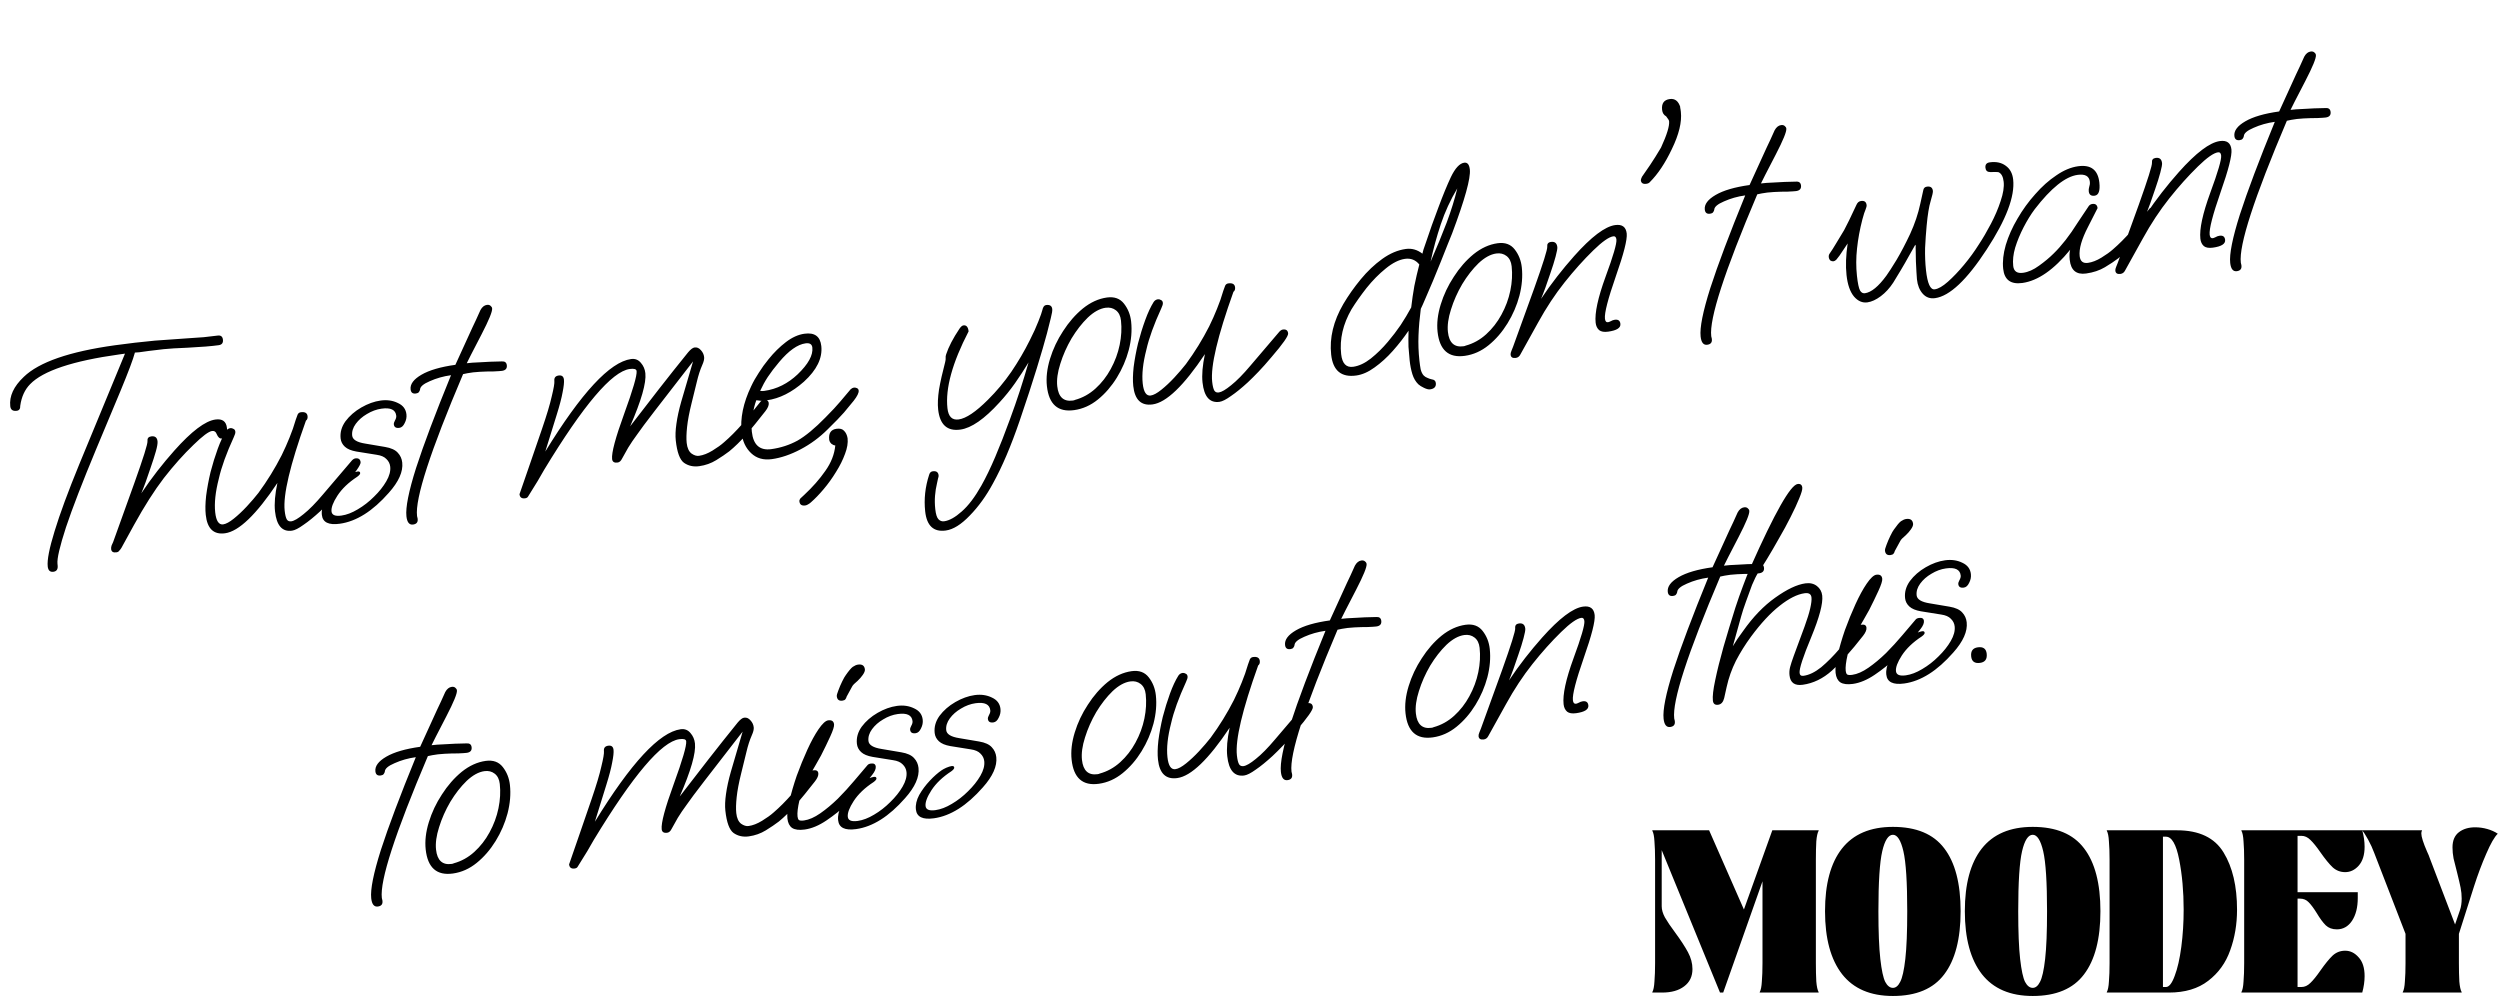
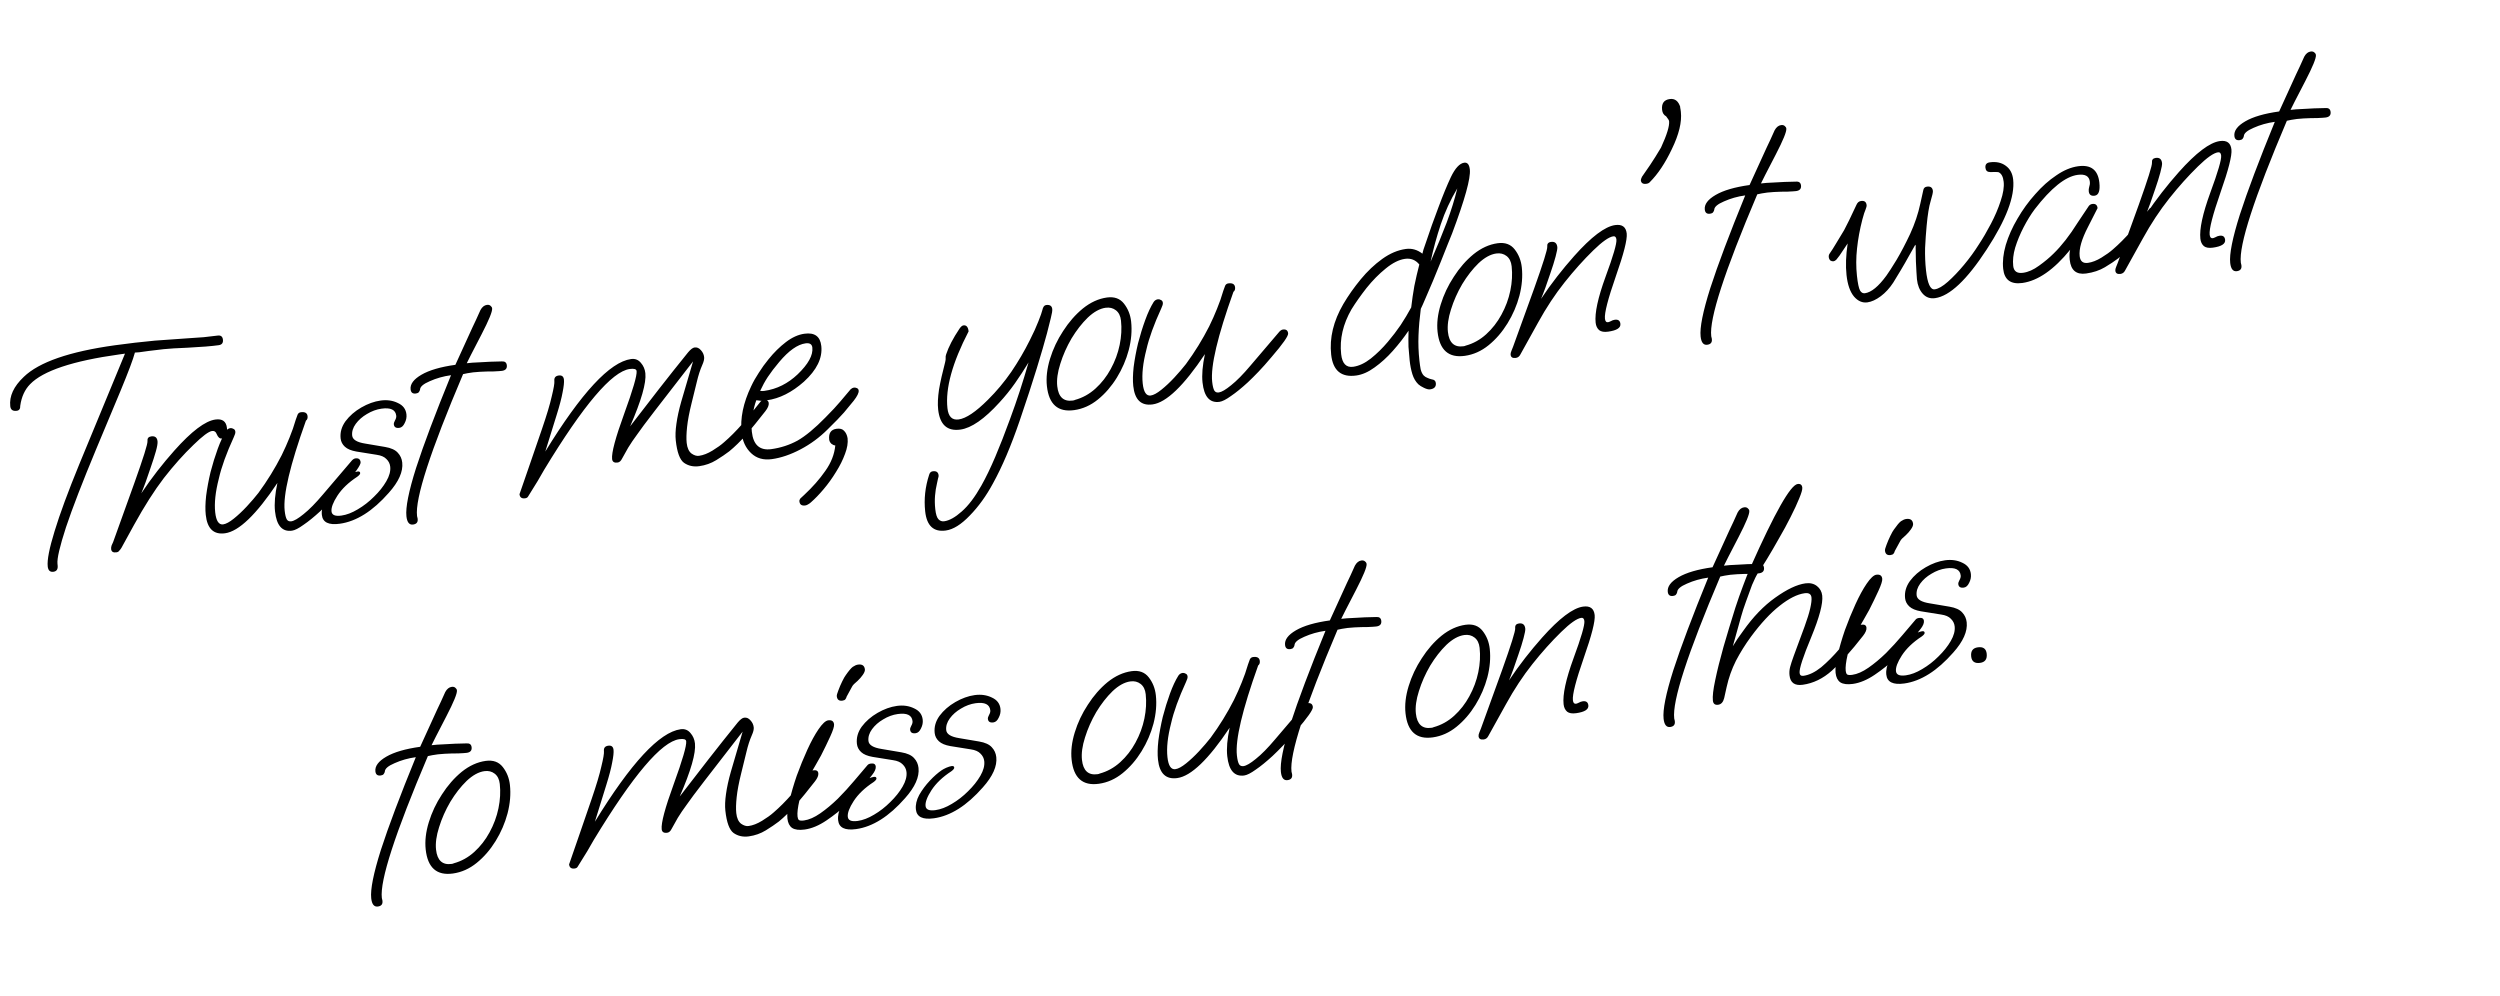
<svg xmlns="http://www.w3.org/2000/svg" width="281" height="112" viewBox="0 0 281 112" fill="none">
-   <path d="M204.416 93.373C204.288 93.597 204.2 93.996 204.152 94.573C204.12 95.148 204.104 95.837 204.104 96.636V108.252C204.104 109.052 204.12 109.74 204.152 110.316C204.2 110.892 204.288 111.292 204.416 111.516V111.564H197.792V111.516C197.92 111.292 198 110.892 198.032 110.316C198.08 109.74 198.104 109.052 198.104 108.252V99.061L193.688 111.564H193.328L186.776 95.556V101.868C186.776 102.252 186.896 102.668 187.136 103.116C187.392 103.564 187.776 104.132 188.288 104.82C188.912 105.668 189.392 106.404 189.728 107.028C190.064 107.652 190.232 108.284 190.232 108.924C190.232 109.756 189.92 110.404 189.296 110.868C188.688 111.332 187.864 111.564 186.824 111.564H185.72V111.516C185.848 111.292 185.928 110.892 185.96 110.316C186.008 109.74 186.032 109.052 186.032 108.252V96.636C186.032 95.837 186.008 95.148 185.96 94.573C185.928 93.996 185.848 93.597 185.72 93.373V93.325H192.104L196.016 102.228L199.208 93.325H204.416V93.373ZM212.765 111.948C210.237 111.948 208.333 111.132 207.053 109.5C205.773 107.852 205.133 105.492 205.133 102.42C205.133 99.349 205.765 97.004 207.029 95.388C208.309 93.757 210.221 92.941 212.765 92.941C215.389 92.941 217.309 93.74 218.525 95.341C219.757 96.941 220.373 99.3 220.373 102.42C220.373 105.54 219.757 107.908 218.525 109.524C217.309 111.14 215.389 111.948 212.765 111.948ZM212.765 111.036C213.085 111.036 213.357 110.812 213.581 110.364C213.821 109.916 214.013 109.06 214.157 107.796C214.301 106.532 214.373 104.74 214.373 102.42C214.373 99.156 214.229 96.909 213.941 95.677C213.653 94.445 213.261 93.829 212.765 93.829C212.253 93.829 211.853 94.445 211.565 95.677C211.277 96.909 211.133 99.156 211.133 102.42C211.133 104.74 211.205 106.532 211.349 107.796C211.493 109.06 211.677 109.916 211.901 110.364C212.141 110.812 212.429 111.036 212.765 111.036ZM228.48 111.948C225.952 111.948 224.048 111.132 222.768 109.5C221.488 107.852 220.848 105.492 220.848 102.42C220.848 99.349 221.48 97.004 222.744 95.388C224.024 93.757 225.936 92.941 228.48 92.941C231.104 92.941 233.024 93.74 234.24 95.341C235.472 96.941 236.088 99.3 236.088 102.42C236.088 105.54 235.472 107.908 234.24 109.524C233.024 111.14 231.104 111.948 228.48 111.948ZM228.48 111.036C228.8 111.036 229.072 110.812 229.296 110.364C229.536 109.916 229.728 109.06 229.872 107.796C230.016 106.532 230.088 104.74 230.088 102.42C230.088 99.156 229.944 96.909 229.656 95.677C229.368 94.445 228.976 93.829 228.48 93.829C227.968 93.829 227.568 94.445 227.28 95.677C226.992 96.909 226.848 99.156 226.848 102.42C226.848 104.74 226.92 106.532 227.064 107.796C227.208 109.06 227.392 109.916 227.616 110.364C227.856 110.812 228.144 111.036 228.48 111.036ZM236.803 111.564V111.516C236.931 111.292 237.011 110.892 237.043 110.316C237.091 109.74 237.115 109.052 237.115 108.252V96.636C237.115 95.837 237.091 95.148 237.043 94.573C237.011 93.996 236.931 93.597 236.803 93.373V93.325H244.699C247.179 93.325 248.923 94.156 249.931 95.82C250.939 97.469 251.443 99.612 251.443 102.252C251.443 103.884 251.187 105.404 250.675 106.812C250.179 108.22 249.355 109.364 248.203 110.244C247.067 111.124 245.595 111.564 243.787 111.564H236.803ZM243.451 110.94C243.803 110.94 244.131 110.524 244.435 109.692C244.755 108.86 245.003 107.772 245.179 106.428C245.355 105.084 245.443 103.692 245.443 102.252C245.443 100.204 245.275 98.325 244.939 96.612C244.603 94.9 244.107 94.044 243.451 94.044H243.115V110.94H243.451ZM263.597 106.86C264.173 106.86 264.677 107.108 265.109 107.604C265.557 108.084 265.781 108.788 265.781 109.716C265.781 110.308 265.693 110.924 265.517 111.564H251.933V111.516C252.061 111.292 252.141 110.892 252.173 110.316C252.221 109.74 252.245 109.052 252.245 108.252V96.636C252.245 95.837 252.221 95.148 252.173 94.573C252.141 93.996 252.061 93.597 251.933 93.373V93.325H265.517C265.693 93.965 265.781 94.581 265.781 95.172C265.781 96.1 265.557 96.812 265.109 97.308C264.677 97.788 264.173 98.028 263.597 98.028C263.053 98.028 262.581 97.844 262.181 97.477C261.797 97.109 261.341 96.549 260.813 95.796C260.381 95.172 260.005 94.709 259.685 94.404C259.381 94.1 259.045 93.948 258.677 93.948H258.245V100.284H265.013V100.932C265.013 101.988 264.797 102.844 264.365 103.5C263.933 104.14 263.365 104.46 262.661 104.46C262.149 104.46 261.733 104.308 261.413 104.004C261.093 103.684 260.757 103.228 260.405 102.636C260.069 102.092 259.765 101.684 259.493 101.412C259.237 101.14 258.909 101.004 258.509 101.004H258.245V110.94H258.677C259.045 110.94 259.381 110.788 259.685 110.484C260.005 110.18 260.381 109.716 260.813 109.092C261.341 108.34 261.797 107.78 262.181 107.412C262.581 107.044 263.053 106.86 263.597 106.86ZM278.205 92.989C278.669 92.989 279.125 93.052 279.573 93.18C280.021 93.308 280.413 93.484 280.749 93.709C280.381 94.061 279.949 94.812 279.453 95.965C278.957 97.1 278.501 98.317 278.085 99.612L276.381 104.964V108.252C276.381 109.052 276.397 109.74 276.429 110.316C276.477 110.892 276.565 111.292 276.693 111.516V111.564H270.069V111.516C270.197 111.292 270.277 110.892 270.309 110.316C270.357 109.74 270.381 109.052 270.381 108.252V104.964L266.853 95.844C266.677 95.365 266.453 94.876 266.181 94.38C265.909 93.885 265.693 93.549 265.533 93.373V93.325H272.229V93.373C272.181 93.436 272.157 93.54 272.157 93.684C272.157 94.052 272.373 94.733 272.805 95.725C272.949 96.028 273.045 96.26 273.093 96.421L275.949 103.908L276.501 102.3C276.629 101.932 276.693 101.5 276.693 101.004C276.693 100.588 276.653 100.18 276.573 99.781C276.493 99.38 276.365 98.829 276.189 98.124C276.013 97.453 275.877 96.909 275.781 96.493C275.701 96.076 275.661 95.66 275.661 95.245C275.661 94.477 275.901 93.909 276.381 93.54C276.861 93.172 277.469 92.989 278.205 92.989Z" fill="black" />
  <path d="M6.01 64.266C5.628 64.319 5.413 64.12 5.364 63.669C5.286 62.948 5.542 61.631 6.132 59.719C6.72 57.785 7.644 55.278 8.905 52.197L14.049 39.748L13.409 39.837C8.178 40.564 4.835 41.68 3.381 43.186C2.786 43.795 2.418 44.601 2.276 45.604C2.29 45.946 2.162 46.135 1.893 46.172C1.444 46.234 1.197 46.063 1.153 45.657C1.031 44.531 1.539 43.431 2.676 42.358C4.387 40.702 7.803 39.518 12.921 38.807C14.403 38.601 15.9 38.428 17.412 38.286L20.94 38.036C21.663 37.982 22.319 37.936 22.907 37.9C23.494 37.842 24.011 37.781 24.46 37.719C24.82 37.669 25.019 37.824 25.058 38.185C25.097 38.545 24.937 38.751 24.578 38.8C23.792 38.91 22.617 39.004 21.053 39.084C19.919 39.127 19.036 39.181 18.404 39.246C17.773 39.311 17.2 39.379 16.683 39.451C16.212 39.517 15.864 39.565 15.639 39.596C15.412 39.605 15.254 39.615 15.164 39.628C14.971 40.364 14.431 41.8 13.546 43.936L10.805 50.492C9.269 54.183 8.139 57.108 7.416 59.267C6.716 61.422 6.397 62.794 6.461 63.379L6.479 63.548C6.526 63.977 6.369 64.216 6.01 64.266ZM13.079 62.083C12.72 62.133 12.524 62.011 12.492 61.718C12.478 61.583 12.497 61.443 12.549 61.298C12.624 61.151 12.68 61.029 12.715 60.932L15.104 54.287C16.118 51.447 16.609 49.881 16.577 49.588C16.543 49.272 16.683 49.093 16.997 49.049C17.424 48.99 17.66 49.174 17.707 49.602C17.731 49.828 17.669 50.202 17.521 50.726C17.373 51.25 17.177 51.86 16.933 52.558C16.522 53.804 16.171 54.768 15.88 55.449C16.468 54.566 17.072 53.728 17.692 52.932C18.312 52.137 18.947 51.374 19.597 50.644C21.527 48.477 23.065 47.314 24.21 47.155C24.995 47.046 25.429 47.363 25.509 48.107C25.588 48.828 25.391 49.221 24.919 49.286C24.695 49.318 24.506 49.15 24.352 48.782C24.255 48.521 24.083 48.408 23.837 48.442C23.455 48.495 22.759 49.015 21.75 50.001C20.635 51.071 19.528 52.312 18.427 53.722C17.349 55.13 16.23 56.887 15.068 58.993L13.641 61.593C13.563 61.718 13.483 61.821 13.401 61.901C13.343 62 13.236 62.061 13.079 62.083ZM32.822 59.648C31.722 59.801 31.085 59.078 30.912 57.478C30.819 56.622 30.908 55.557 31.18 54.284C28.809 57.839 26.848 59.724 25.299 59.939C24.019 60.117 23.295 59.428 23.127 57.873C23.063 57.287 23.077 56.576 23.168 55.74C23.28 54.878 23.445 53.986 23.664 53.064C23.906 52.138 24.176 51.266 24.474 50.446C24.773 49.627 25.087 48.954 25.417 48.428C25.535 48.252 25.695 48.15 25.897 48.121C26.009 48.106 26.126 48.135 26.248 48.21C26.368 48.262 26.436 48.367 26.453 48.525C26.468 48.66 26.41 48.862 26.28 49.132C25.451 50.94 24.89 52.493 24.598 53.792C24.213 55.286 24.077 56.552 24.189 57.588C24.295 58.557 24.594 59.008 25.088 58.939C25.402 58.895 25.801 58.68 26.283 58.292C26.765 57.905 27.251 57.449 27.741 56.923C28.251 56.372 28.686 55.866 29.046 55.404C30.039 54.054 30.911 52.64 31.662 51.163C31.998 50.476 32.291 49.818 32.542 49.188C32.812 48.533 33.047 47.86 33.246 47.169C33.331 46.906 33.401 46.713 33.456 46.591C33.532 46.443 33.648 46.358 33.805 46.337C34.276 46.271 34.532 46.419 34.571 46.779C34.595 47.005 34.534 47.173 34.386 47.285C32.602 52.268 31.806 55.638 31.997 57.396C32.048 57.869 32.13 58.201 32.242 58.391C32.351 58.559 32.518 58.627 32.742 58.596C33.057 58.552 33.517 58.282 34.124 57.786C34.754 57.287 35.472 56.558 36.28 55.6L39.464 51.864C39.624 51.658 39.782 51.545 39.94 51.523C40.299 51.473 40.497 51.617 40.533 51.955C40.565 52.248 39.944 53.135 38.669 54.616C38.124 55.264 37.636 55.812 37.206 56.26C36.776 56.709 36.375 57.108 36.003 57.457C35.298 58.104 34.67 58.614 34.118 58.988C33.569 59.385 33.137 59.605 32.822 59.648ZM38.199 58.867C36.941 59.042 36.267 58.712 36.177 57.879C36.121 57.36 36.244 56.817 36.547 56.249C36.872 55.678 37.27 55.142 37.74 54.642C38.21 54.142 38.657 53.748 39.082 53.461C39.209 53.374 39.381 53.282 39.599 53.183C39.838 53.081 40.036 53.019 40.194 52.998C40.373 52.972 40.47 53.028 40.485 53.163C40.497 53.276 40.387 53.417 40.155 53.586C39.176 54.225 38.433 54.935 37.925 55.715C37.437 56.468 37.216 57.059 37.263 57.488C37.307 57.893 37.677 58.048 38.373 57.951C38.956 57.87 39.569 57.636 40.211 57.25C40.875 56.86 41.484 56.386 42.039 55.829C42.617 55.269 43.078 54.69 43.423 54.093C43.769 53.496 43.915 52.95 43.861 52.454C43.824 52.116 43.679 51.827 43.425 51.588C43.194 51.346 42.835 51.19 42.349 51.12L40.053 50.752C39.472 50.65 39.042 50.47 38.763 50.211C38.484 49.953 38.325 49.643 38.286 49.282C38.213 48.606 38.394 47.964 38.829 47.354C39.287 46.742 39.88 46.224 40.609 45.803C41.339 45.382 42.062 45.121 42.781 45.021C43.499 44.921 44.147 45.014 44.725 45.3C45.301 45.563 45.62 45.987 45.684 46.573C45.721 46.911 45.654 47.241 45.483 47.562C45.336 47.88 45.138 48.056 44.891 48.09C44.51 48.143 44.302 48.012 44.267 47.697C44.255 47.584 44.297 47.441 44.392 47.268C44.507 47.069 44.556 46.89 44.539 46.733C44.465 46.056 43.913 45.79 42.88 45.934C42.319 46.012 41.771 46.214 41.236 46.539C40.722 46.84 40.306 47.206 39.988 47.639C39.671 48.072 39.536 48.514 39.585 48.965C39.634 49.415 40.122 49.714 41.05 49.859L43.278 50.236C43.951 50.348 44.431 50.568 44.717 50.894C45.001 51.197 45.166 51.563 45.212 51.992C45.322 53.005 44.819 54.139 43.701 55.392C41.896 57.45 40.062 58.608 38.199 58.867ZM46.432 58.959C46.006 59.018 45.756 58.71 45.682 58.034C45.575 57.042 45.936 55.23 46.767 52.599C47.621 49.964 48.93 46.488 50.695 42.172C49.842 42.29 49.046 42.515 48.307 42.846C47.588 43.152 47.224 43.466 47.213 43.788C47.2 43.881 47.154 43.979 47.074 44.081C47.014 44.158 46.905 44.208 46.748 44.23C46.389 44.28 46.19 44.124 46.151 43.764C46.087 43.178 46.495 42.629 47.374 42.118C48.252 41.608 49.523 41.237 51.184 41.006L53.09 36.83C53.22 36.56 53.359 36.266 53.507 35.948C53.652 35.608 53.817 35.242 54.003 34.85C54.193 34.503 54.434 34.31 54.726 34.269C54.906 34.244 55.046 34.282 55.148 34.382C55.248 34.46 55.304 34.555 55.316 34.667C55.353 35.005 54.957 35.975 54.128 37.577C53.091 39.574 52.536 40.658 52.464 40.828C52.8 40.781 53.309 40.745 53.99 40.719C54.669 40.67 55.474 40.639 56.407 40.623C56.746 40.599 56.933 40.745 56.967 41.06C57.006 41.421 56.824 41.629 56.42 41.685C56.262 41.707 55.946 41.728 55.469 41.749C54.99 41.746 54.479 41.76 53.935 41.79C53.392 41.82 52.93 41.873 52.551 41.948L52.05 42.052C48.365 50.73 46.64 56.048 46.876 58.005L46.939 58.271L46.946 58.338C46.985 58.699 46.814 58.906 46.432 58.959ZM59.023 56.009C58.642 56.062 58.431 55.908 58.392 55.547C58.39 55.525 58.494 55.224 58.705 54.646C58.915 54.068 59.21 53.215 59.589 52.087L60.914 48.232C61.451 46.67 61.819 45.441 62.018 44.544C62.239 43.645 62.337 43.071 62.31 42.823C62.271 42.462 62.431 42.257 62.79 42.207C63.149 42.157 63.348 42.312 63.387 42.673C63.419 42.966 63.368 43.442 63.235 44.101C63.121 44.734 62.904 45.565 62.582 46.593L61.29 50.753C65.337 44.152 68.55 40.686 70.93 40.356C71.379 40.293 71.748 40.436 72.036 40.785C72.322 41.111 72.49 41.5 72.539 41.951C72.656 43.032 72.086 45.022 70.828 47.918C71.885 46.536 72.955 45.152 74.035 43.767C75.135 42.356 76.238 40.968 77.343 39.602C77.626 39.265 77.868 39.083 78.07 39.055C78.339 39.017 78.579 39.121 78.788 39.367C78.994 39.59 79.113 39.848 79.145 40.141C79.169 40.366 79.099 40.662 78.934 41.028C78.696 41.564 78.491 42.199 78.32 42.932C78.146 43.642 77.949 44.447 77.727 45.347C77.473 46.366 77.307 47.247 77.228 47.99C77.149 48.733 77.134 49.33 77.183 49.78C77.244 50.344 77.424 50.742 77.723 50.975C78.019 51.185 78.302 51.272 78.571 51.234C79.043 51.169 79.546 50.973 80.08 50.647C80.615 50.321 81.048 50.01 81.38 49.712C82.047 49.139 82.736 48.448 83.446 47.641C84.153 46.81 84.827 45.985 85.467 45.164C85.547 45.061 85.677 44.998 85.857 44.973C86.194 44.926 86.377 45.038 86.406 45.308C86.433 45.556 86.306 45.859 86.026 46.219C85.226 47.245 84.502 48.134 83.855 48.888C83.205 49.618 82.576 50.232 81.969 50.728C81.569 51.035 81.081 51.366 80.504 51.721C79.927 52.075 79.291 52.301 78.595 52.398C77.944 52.488 77.372 52.362 76.879 52.018C76.408 51.672 76.101 50.834 75.957 49.505C75.9 48.986 75.924 48.365 76.028 47.642C76.129 46.896 76.312 46.058 76.576 45.13L77.898 40.623L73.611 46.159C73.111 46.8 72.702 47.338 72.384 47.771C72.067 48.204 71.809 48.56 71.611 48.839C71.234 49.349 70.9 49.841 70.609 50.316C70.341 50.788 70.112 51.197 69.922 51.544C69.792 51.813 69.626 51.962 69.424 51.99C69.042 52.044 68.834 51.912 68.8 51.597C68.724 50.898 69.178 49.2 70.161 46.501C71.144 43.803 71.609 42.206 71.555 41.71C71.531 41.484 71.272 41.406 70.778 41.475C68.78 41.752 65.577 45.525 61.17 52.794C60.809 53.462 60.201 54.473 59.345 55.827C59.288 55.926 59.18 55.987 59.023 56.009ZM86.755 51.607C85.812 51.738 85.036 51.514 84.426 50.936C83.816 50.357 83.46 49.594 83.357 48.648C83.181 47.026 83.539 45.283 84.431 43.421C84.671 42.907 84.958 42.398 85.291 41.895C85.621 41.368 85.987 40.86 86.39 40.37C86.993 39.622 87.641 38.983 88.335 38.452C89.03 37.921 89.725 37.607 90.421 37.511C91.566 37.352 92.197 37.813 92.315 38.895C92.461 40.246 91.809 41.584 90.357 42.906C89.005 44.101 87.622 44.796 86.208 44.992C85.961 45.027 85.735 45.047 85.531 45.052C85.346 45.032 85.173 45.01 85.011 44.987C84.833 45.447 84.691 46.027 84.585 46.728C84.478 47.429 84.452 48.027 84.506 48.523C84.667 50.01 85.399 50.663 86.701 50.482C87.756 50.336 88.736 50.017 89.64 49.525C90.541 49.011 91.587 48.145 92.776 46.928C93.516 46.184 94.067 45.593 94.43 45.154C94.792 44.715 95.186 44.248 95.611 43.755C95.736 43.646 95.855 43.584 95.967 43.568C96.079 43.553 96.195 43.571 96.315 43.623C96.434 43.675 96.501 43.768 96.516 43.904C96.543 44.151 96.356 44.532 95.956 45.045C95.614 45.459 95.251 45.898 94.868 46.363C94.484 46.805 93.869 47.439 93.024 48.266C92.119 49.169 91.106 49.916 89.986 50.506C88.865 51.097 87.788 51.464 86.755 51.607ZM85.888 43.939C86.607 43.839 87.279 43.631 87.906 43.316C88.533 43 89.115 42.587 89.652 42.078C90.849 40.928 91.401 39.925 91.308 39.069C91.266 38.685 91.01 38.527 90.538 38.592C89.64 38.717 88.656 39.414 87.586 40.684C87.061 41.306 86.632 41.868 86.3 42.372C85.987 42.85 85.701 43.37 85.443 43.932C85.583 43.958 85.731 43.961 85.888 43.939ZM90.518 56.814C90.114 56.87 89.893 56.718 89.853 56.358C89.841 56.245 89.875 56.137 89.955 56.035C90.038 55.955 90.183 55.82 90.39 55.631C91.342 54.744 92.133 53.845 92.764 52.934C93.416 52.02 93.791 51.064 93.888 50.067C93.751 50.063 93.608 50.003 93.458 49.887C93.307 49.748 93.221 49.588 93.201 49.408C93.123 48.687 93.398 48.282 94.027 48.195C94.409 48.142 94.69 48.217 94.872 48.421C95.076 48.621 95.209 48.9 95.27 49.258C95.326 49.776 95.231 50.361 94.982 51.013C94.736 51.688 94.4 52.364 93.972 53.041C93.546 53.74 93.081 54.388 92.576 54.984C92.071 55.581 91.6 56.069 91.162 56.45C91.08 56.53 90.985 56.601 90.878 56.661C90.75 56.748 90.631 56.799 90.518 56.814ZM106.309 59.63C104.939 59.82 104.167 59.104 103.99 57.482C103.841 56.107 103.989 54.737 104.433 53.371C104.499 53.134 104.632 53.001 104.834 52.973C105.238 52.916 105.46 53.069 105.499 53.429C105.509 53.519 105.488 53.637 105.435 53.781C105.407 53.945 105.369 54.122 105.321 54.312C105.211 54.762 105.136 55.23 105.098 55.715C105.059 56.201 105.068 56.703 105.124 57.221C105.188 57.807 105.309 58.191 105.489 58.371C105.668 58.553 105.881 58.626 106.128 58.592C106.711 58.51 107.367 58.145 108.094 57.495C108.844 56.842 109.581 55.87 110.307 54.58C110.823 53.662 111.344 52.583 111.87 51.343C112.397 50.104 112.95 48.689 113.529 47.098C114.304 45.001 114.997 42.88 115.608 40.737C115.125 41.536 114.617 42.315 114.084 43.076C113.551 43.836 112.968 44.557 112.336 45.24C110.646 47.099 109.184 48.114 107.949 48.285C106.467 48.491 105.634 47.738 105.448 46.025C105.382 45.417 105.414 44.669 105.546 43.781C105.7 42.891 105.93 41.864 106.237 40.7C106.285 40.511 106.303 40.359 106.291 40.247C106.276 40.112 106.295 39.972 106.348 39.827C106.621 38.989 107.121 38.027 107.846 36.943C108.004 36.715 108.15 36.592 108.285 36.573C108.622 36.526 108.817 36.751 108.871 37.246C107.043 40.771 106.25 43.649 106.492 45.88C106.594 46.827 107.016 47.248 107.757 47.145C108.588 47.03 109.682 46.295 111.039 44.94C112.006 43.982 112.883 42.934 113.671 41.795C114.457 40.633 115.149 39.451 115.748 38.247C116.161 37.434 116.483 36.726 116.714 36.123C116.964 35.493 117.112 35.072 117.158 34.86C117.233 34.506 117.372 34.316 117.574 34.287C118.001 34.228 118.234 34.379 118.273 34.739C118.292 34.92 118.238 35.259 118.11 35.757C118.001 36.23 117.858 36.798 117.68 37.464C117.421 38.438 117.039 39.749 116.534 41.397C116.029 43.045 115.388 45.01 114.61 47.291C113.641 50.125 112.642 52.471 111.613 54.33C110.855 55.739 109.983 56.947 108.998 57.953C108.036 58.956 107.14 59.515 106.309 59.63ZM120.733 46.098C118.915 46.35 117.894 45.451 117.672 43.401C117.569 42.454 117.686 41.431 118.022 40.333C118.359 39.233 118.85 38.193 119.495 37.211C120.139 36.207 120.879 35.361 121.715 34.673C122.575 33.982 123.476 33.57 124.419 33.439C125.25 33.324 125.89 33.555 126.34 34.133C126.79 34.711 127.057 35.383 127.14 36.149C127.25 37.163 127.161 38.228 126.871 39.343C126.58 40.436 126.134 41.47 125.533 42.446C124.932 43.421 124.224 44.24 123.407 44.903C122.59 45.565 121.699 45.964 120.733 46.098ZM120.582 45.021C120.717 45.002 120.794 44.98 120.814 44.954C121.678 44.72 122.452 44.292 123.136 43.671C123.821 43.05 124.391 42.318 124.847 41.477C125.322 40.611 125.657 39.706 125.851 38.764C126.045 37.823 126.095 36.912 125.999 36.033C125.943 35.515 125.753 35.13 125.43 34.877C125.106 34.625 124.72 34.53 124.271 34.592C123.619 34.683 122.953 35.05 122.271 35.694C121.611 36.334 121.001 37.117 120.44 38.041C119.902 38.962 119.481 39.913 119.177 40.893C118.871 41.85 118.757 42.69 118.835 43.411C118.967 44.627 119.549 45.164 120.582 45.021ZM137.075 45.166C135.975 45.318 135.338 44.595 135.164 42.995C135.072 42.139 135.161 41.074 135.433 39.801C133.061 43.356 131.101 45.241 129.552 45.456C128.272 45.634 127.548 44.945 127.379 43.39C127.316 42.804 127.33 42.093 127.421 41.257C127.533 40.395 127.698 39.503 127.917 38.581C128.158 37.655 128.428 36.782 128.727 35.963C129.025 35.144 129.34 34.471 129.67 33.945C129.788 33.769 129.947 33.666 130.15 33.638C130.262 33.623 130.379 33.652 130.501 33.727C130.621 33.779 130.689 33.884 130.706 34.041C130.721 34.177 130.663 34.379 130.533 34.649C129.703 36.457 129.143 38.01 128.851 39.309C128.466 40.803 128.33 42.069 128.442 43.105C128.547 44.074 128.847 44.524 129.341 44.456C129.655 44.412 130.053 44.197 130.535 43.809C131.018 43.422 131.504 42.966 131.994 42.44C132.503 41.889 132.938 41.383 133.299 40.921C134.291 39.571 135.164 38.157 135.915 36.68C136.251 35.993 136.544 35.335 136.794 34.705C137.065 34.05 137.3 33.377 137.498 32.686C137.584 32.423 137.654 32.23 137.709 32.108C137.784 31.96 137.9 31.875 138.058 31.854C138.529 31.788 138.784 31.936 138.823 32.296C138.848 32.522 138.786 32.69 138.639 32.802C136.855 37.785 136.059 41.155 136.249 42.913C136.301 43.386 136.382 43.718 136.494 43.908C136.604 44.076 136.77 44.144 136.995 44.113C137.309 44.069 137.77 43.799 138.377 43.303C139.007 42.804 139.725 42.075 140.533 41.117L143.717 37.381C143.877 37.175 144.035 37.062 144.192 37.04C144.552 36.99 144.75 37.134 144.786 37.472C144.818 37.765 144.196 38.652 142.921 40.133C142.376 40.781 141.889 41.329 141.459 41.777C141.029 42.226 140.628 42.625 140.256 42.974C139.551 43.621 138.923 44.131 138.371 44.505C137.821 44.902 137.389 45.122 137.075 45.166ZM160.747 43.764C160.567 43.789 160.333 43.73 160.044 43.587C159.78 43.464 159.572 43.333 159.42 43.194C159.114 42.893 158.891 42.512 158.749 42.051C158.608 41.591 158.507 41.079 158.446 40.515C158.395 40.042 158.351 39.533 158.315 38.99C158.298 38.42 158.301 37.813 158.322 37.17C157.812 37.927 157.222 38.684 156.552 39.44C155.902 40.171 155.217 40.792 154.498 41.304C153.801 41.813 153.116 42.114 152.442 42.207C150.758 42.441 149.819 41.657 149.623 39.854C149.42 37.984 149.875 36.09 150.989 34.174C151.547 33.228 152.199 32.302 152.944 31.398C153.689 30.494 154.495 29.73 155.362 29.106C156.229 28.483 157.111 28.109 158.009 27.984C158.683 27.89 159.306 28.067 159.878 28.513C159.913 28.417 159.954 28.263 159.999 28.05C160.067 27.835 160.162 27.559 160.285 27.222C160.697 25.975 161.16 24.675 161.674 23.323C162.185 21.948 162.654 20.808 163.08 19.902C163.564 18.898 164.063 18.359 164.58 18.287C164.939 18.238 165.149 18.494 165.21 19.058C165.315 20.026 164.652 22.418 163.22 26.231C163.13 26.449 162.968 26.849 162.735 27.43C162.522 27.986 162.262 28.64 161.956 29.391C161.67 30.117 161.373 30.845 161.065 31.574C160.757 32.303 160.475 32.959 160.219 33.544C159.983 34.103 159.809 34.493 159.697 34.715C159.56 35.763 159.474 36.758 159.44 37.701C159.403 38.621 159.437 39.566 159.542 40.535C159.581 40.895 159.628 41.22 159.682 41.51C159.761 41.819 159.878 42.055 160.032 42.216C160.159 42.336 160.294 42.42 160.436 42.469C160.58 42.541 160.746 42.598 160.933 42.64C161.209 42.67 161.361 42.809 161.388 43.057C161.432 43.463 161.218 43.699 160.747 43.764ZM160.797 29.415C161.491 27.832 162.095 26.364 162.609 25.012C163.121 23.637 163.517 22.358 163.799 21.175C163.028 22.472 162.411 23.815 161.946 25.207C161.482 26.598 161.099 28.001 160.797 29.415ZM152.096 41.226C152.747 41.135 153.409 40.826 154.081 40.298C154.773 39.745 155.411 39.118 155.997 38.419C156.522 37.798 157 37.171 157.433 36.539C157.864 35.884 158.259 35.223 158.62 34.555C158.714 33.742 158.831 32.936 158.973 32.139C159.136 31.338 159.323 30.535 159.531 29.728C159.111 29.215 158.575 29.003 157.924 29.094C157.251 29.187 156.527 29.551 155.752 30.184C154.998 30.793 154.279 31.521 153.597 32.371C152.937 33.218 152.374 34.016 151.908 34.767C150.95 36.433 150.562 38.111 150.745 39.801C150.86 40.86 151.311 41.335 152.096 41.226ZM164.644 39.997C162.826 40.25 161.805 39.351 161.583 37.3C161.48 36.354 161.597 35.331 161.934 34.232C162.27 33.133 162.761 32.093 163.407 31.111C164.05 30.107 164.79 29.261 165.627 28.573C166.486 27.881 167.387 27.47 168.33 27.339C169.161 27.224 169.801 27.455 170.251 28.033C170.701 28.611 170.968 29.283 171.051 30.049C171.161 31.063 171.072 32.128 170.782 33.243C170.491 34.336 170.045 35.37 169.444 36.346C168.843 37.321 168.135 38.14 167.318 38.803C166.501 39.465 165.61 39.863 164.644 39.997ZM164.493 38.92C164.628 38.902 164.705 38.88 164.725 38.854C165.589 38.62 166.363 38.192 167.047 37.571C167.732 36.949 168.302 36.218 168.758 35.377C169.234 34.511 169.568 33.606 169.762 32.664C169.957 31.722 170.006 30.812 169.91 29.933C169.854 29.415 169.664 29.029 169.341 28.777C169.017 28.525 168.631 28.43 168.182 28.492C167.531 28.582 166.864 28.95 166.182 29.593C165.522 30.234 164.912 31.016 164.351 31.941C163.813 32.862 163.392 33.812 163.088 34.792C162.782 35.75 162.668 36.589 162.746 37.31C162.878 38.527 163.461 39.064 164.493 38.92ZM170.379 40.23C170.019 40.28 169.824 40.158 169.792 39.865C169.78 39.753 169.81 39.611 169.883 39.441C169.953 39.248 170.016 39.091 170.071 38.969L172.438 32.43C173.451 29.59 173.942 28.023 173.911 27.73C173.876 27.415 174.016 27.235 174.331 27.192C174.757 27.133 174.995 27.328 175.044 27.779C175.061 27.937 174.997 28.289 174.851 28.835C174.705 29.381 174.51 30.003 174.267 30.7C173.855 31.947 173.504 32.911 173.213 33.592C173.801 32.709 174.405 31.871 175.026 31.075C175.646 30.28 176.281 29.517 176.931 28.786C178.861 26.62 180.398 25.457 181.543 25.298C182.329 25.189 182.762 25.506 182.843 26.249C182.916 26.925 182.509 28.526 181.621 31.051C180.735 33.599 180.326 35.188 180.395 35.819C180.426 36.112 180.543 36.245 180.745 36.217C180.813 36.207 180.911 36.171 181.041 36.107C181.191 36.017 181.344 35.962 181.502 35.94C181.883 35.887 182.094 36.041 182.133 36.401C182.182 36.852 181.723 37.144 180.758 37.278C180.309 37.341 179.973 37.285 179.748 37.11C179.522 36.913 179.389 36.634 179.35 36.273C179.233 35.191 179.604 33.47 180.465 31.109C181.327 28.77 181.734 27.376 181.686 26.925C181.656 26.654 181.54 26.533 181.338 26.561C180.845 26.63 180.093 27.158 179.083 28.144C177.991 29.211 176.914 30.413 175.851 31.75C174.788 33.087 173.8 34.585 172.886 36.245L170.885 39.851C170.772 40.072 170.603 40.199 170.379 40.23ZM185.055 20.658C184.673 20.711 184.465 20.58 184.431 20.265C184.424 20.197 184.466 20.065 184.559 19.869C184.817 19.513 185.122 19.071 185.475 18.541C185.848 17.986 186.255 17.335 186.698 16.587C187.362 15.145 187.665 14.154 187.606 13.613C187.597 13.523 187.486 13.344 187.275 13.076C187.008 12.93 186.856 12.688 186.82 12.35C186.741 11.629 187.028 11.223 187.679 11.133C188.263 11.052 188.661 11.362 188.874 12.065L188.84 12.069C188.87 12.134 188.9 12.301 188.929 12.572C189.054 13.721 188.715 15.117 187.914 16.761C187.172 18.328 186.349 19.564 185.444 20.467C185.364 20.57 185.235 20.633 185.055 20.658ZM191.899 38.75C191.473 38.809 191.223 38.501 191.149 37.825C191.042 36.833 191.403 35.022 192.235 32.39C193.088 29.756 194.397 26.28 196.162 21.963C195.309 22.081 194.513 22.306 193.774 22.638C193.055 22.944 192.691 23.257 192.68 23.579C192.667 23.672 192.621 23.77 192.541 23.873C192.481 23.95 192.372 23.999 192.215 24.021C191.856 24.071 191.657 23.916 191.618 23.555C191.554 22.969 191.962 22.421 192.841 21.91C193.72 21.399 194.99 21.028 196.651 20.797L198.557 16.621C198.687 16.351 198.826 16.057 198.974 15.739C199.119 15.399 199.284 15.033 199.47 14.641C199.66 14.295 199.901 14.101 200.193 14.06C200.373 14.036 200.513 14.073 200.615 14.173C200.715 14.251 200.771 14.346 200.783 14.459C200.82 14.797 200.424 15.767 199.595 17.369C198.558 19.366 198.003 20.449 197.931 20.619C198.268 20.573 198.776 20.536 199.457 20.51C200.136 20.462 200.941 20.43 201.874 20.415C202.213 20.39 202.4 20.536 202.434 20.852C202.473 21.212 202.291 21.42 201.887 21.477C201.729 21.498 201.413 21.52 200.936 21.54C200.458 21.538 199.946 21.552 199.403 21.581C198.859 21.611 198.397 21.664 198.018 21.739L197.517 21.843C193.832 30.521 192.107 35.839 192.343 37.796L192.406 38.062L192.413 38.13C192.452 38.49 192.281 38.697 191.899 38.75ZM217.505 33.511C216.944 33.59 216.482 33.425 216.119 33.018C215.755 32.611 215.537 32.069 215.464 31.393C215.444 31.213 215.426 30.941 215.409 30.578C215.39 30.191 215.37 29.794 215.348 29.385C215.347 28.951 215.34 28.574 215.328 28.256C215.314 27.914 215.315 27.709 215.33 27.638L215.281 27.507C215.111 27.828 214.872 28.25 214.564 28.773C214.279 29.294 213.972 29.828 213.644 30.377C213.336 30.9 213.056 31.362 212.803 31.763C212.393 32.392 211.924 32.903 211.397 33.296C210.87 33.69 210.371 33.919 209.9 33.985C209.338 34.063 208.836 33.847 208.393 33.336C207.948 32.803 207.667 31.996 207.549 30.915C207.437 29.878 207.479 28.694 207.677 27.363L206.765 28.725C206.625 28.904 206.505 29.058 206.405 29.186C206.302 29.292 206.195 29.353 206.083 29.369C205.97 29.384 205.853 29.355 205.731 29.28C205.629 29.18 205.57 29.051 205.553 28.893C205.535 28.735 205.577 28.592 205.677 28.464C205.875 28.185 206.098 27.834 206.349 27.41C206.619 26.961 206.928 26.449 207.276 25.875C207.561 25.355 208.027 24.398 208.674 23.004C208.784 22.76 208.951 22.622 209.176 22.591C209.558 22.538 209.768 22.692 209.807 23.052C209.819 23.165 209.78 23.331 209.69 23.549C209.597 23.745 209.478 24.116 209.332 24.662C209.043 25.778 208.842 26.869 208.73 27.937C208.616 28.982 208.613 30.001 208.72 30.992C208.813 31.848 208.93 32.404 209.072 32.659C209.211 32.891 209.393 32.992 209.617 32.96C210.336 32.861 211.142 32.2 212.034 30.978C212.292 30.622 212.672 30.031 213.175 29.207C213.676 28.359 214.186 27.385 214.704 26.284C215.22 25.16 215.599 24.032 215.841 22.9L216.185 21.343C216.23 21.131 216.365 21.009 216.59 20.978C216.994 20.922 217.217 21.085 217.258 21.468C217.273 21.604 217.189 21.981 217.005 22.602C216.819 23.199 216.669 24.124 216.554 25.375C216.48 26.163 216.422 26.994 216.38 27.869C216.361 28.741 216.394 29.572 216.48 30.36C216.644 31.87 216.973 32.591 217.466 32.522C217.871 32.466 218.364 32.18 218.946 31.665C219.528 31.149 220.132 30.516 220.757 29.766C221.382 29.016 221.937 28.252 222.423 27.476C222.873 26.796 223.325 26.024 223.778 25.16C224.231 24.297 224.595 23.446 224.868 22.607C225.162 21.743 225.277 21.018 225.213 20.432C225.15 19.846 224.951 19.485 224.617 19.348C224.57 19.332 224.262 19.329 223.693 19.339C223.374 19.338 223.197 19.179 223.163 18.864C223.124 18.503 223.284 18.298 223.643 18.248C224.362 18.148 224.956 18.272 225.427 18.618C225.92 18.961 226.204 19.482 226.28 20.181C226.485 22.074 225.493 24.693 223.304 28.04C221.077 31.46 219.144 33.284 217.505 33.511ZM227.313 31.806C226.011 31.987 225.293 31.458 225.158 30.218C225.07 29.407 225.167 28.513 225.448 27.536C225.75 26.533 226.189 25.546 226.768 24.573C227.343 23.578 228.007 22.663 228.76 21.826C229.51 20.967 230.299 20.263 231.128 19.713C231.955 19.141 232.773 18.798 233.581 18.686C235.018 18.486 235.813 19.096 235.967 20.516C236.067 21.44 235.893 21.933 235.444 21.996C235.04 22.052 234.817 21.888 234.776 21.505C234.758 21.348 234.775 21.185 234.825 21.018C234.895 20.825 234.92 20.627 234.898 20.425C234.829 19.794 234.368 19.537 233.515 19.656C232.146 19.846 230.542 21.133 228.704 23.515C228.266 24.102 227.849 24.778 227.454 25.542C227.058 26.306 226.742 27.07 226.506 27.835C226.29 28.574 226.216 29.259 226.285 29.89C226.351 30.498 226.721 30.756 227.394 30.662C227.978 30.581 228.576 30.315 229.188 29.864C229.822 29.41 230.365 28.957 230.818 28.506C231.725 27.625 232.625 26.47 233.519 25.042C233.656 24.84 233.833 24.576 234.048 24.248C234.263 23.921 234.508 23.555 234.783 23.151C234.883 23.023 235.012 22.948 235.169 22.926C235.528 22.876 235.727 23.031 235.767 23.392L234.696 25.496C233.98 26.877 233.666 27.973 233.754 28.784C233.817 29.37 234.13 29.624 234.691 29.546C235.162 29.48 235.665 29.285 236.2 28.959C236.734 28.633 237.167 28.321 237.5 28.023C238.167 27.45 238.855 26.76 239.565 25.952C240.273 25.122 240.947 24.296 241.587 23.475C241.667 23.373 241.797 23.309 241.976 23.284C242.313 23.237 242.496 23.349 242.526 23.619C242.552 23.867 242.426 24.171 242.146 24.53C241.346 25.556 240.622 26.446 239.974 27.199C239.324 27.93 238.696 28.543 238.089 29.039C237.689 29.347 237.189 29.679 236.59 30.037C235.991 30.395 235.287 30.63 234.479 30.742C233.379 30.895 232.765 30.385 232.638 29.213C232.589 28.763 232.605 28.383 232.685 28.075C230.855 30.319 229.064 31.563 227.313 31.806ZM238.35 30.787C237.991 30.837 237.795 30.716 237.764 30.423C237.751 30.31 237.782 30.169 237.854 29.998C237.925 29.806 237.987 29.648 238.042 29.526L240.409 22.987C241.423 20.147 241.914 18.581 241.882 18.288C241.848 17.972 241.988 17.793 242.302 17.749C242.729 17.69 242.966 17.886 243.015 18.336C243.032 18.494 242.968 18.846 242.822 19.392C242.677 19.939 242.482 20.56 242.239 21.258C241.827 22.504 241.476 23.468 241.185 24.149C241.773 23.267 242.377 22.428 242.997 21.633C243.617 20.837 244.252 20.074 244.902 19.343C246.832 17.177 248.37 16.014 249.515 15.855C250.3 15.746 250.734 16.063 250.814 16.807C250.888 17.483 250.48 19.083 249.592 21.608C248.706 24.156 248.298 25.745 248.366 26.377C248.398 26.669 248.515 26.802 248.717 26.774C248.784 26.764 248.883 26.728 249.013 26.664C249.162 26.575 249.316 26.519 249.473 26.497C249.855 26.444 250.065 26.598 250.104 26.959C250.153 27.409 249.695 27.702 248.73 27.836C248.28 27.898 247.944 27.842 247.72 27.667C247.493 27.47 247.361 27.191 247.321 26.83C247.204 25.749 247.576 24.027 248.436 21.666C249.299 19.328 249.706 17.933 249.657 17.482C249.628 17.212 249.512 17.09 249.31 17.119C248.816 17.187 248.064 17.715 247.055 18.701C245.962 19.768 244.885 20.97 243.822 22.307C242.76 23.644 241.771 25.142 240.858 26.802L238.856 30.408C238.743 30.63 238.575 30.756 238.35 30.787ZM251.425 30.481C250.999 30.54 250.749 30.231 250.675 29.555C250.568 28.564 250.929 26.752 251.761 24.121C252.614 21.486 253.923 18.01 255.688 13.694C254.835 13.812 254.039 14.037 253.3 14.368C252.581 14.674 252.217 14.988 252.206 15.309C252.193 15.403 252.147 15.501 252.067 15.603C252.007 15.68 251.898 15.73 251.741 15.752C251.382 15.801 251.183 15.646 251.144 15.286C251.08 14.7 251.488 14.151 252.367 13.64C253.246 13.129 254.516 12.758 256.177 12.528L258.083 8.351C258.213 8.082 258.352 7.788 258.5 7.47C258.645 7.13 258.81 6.763 258.996 6.372C259.186 6.025 259.427 5.831 259.719 5.791C259.899 5.766 260.039 5.804 260.141 5.904C260.241 5.981 260.297 6.077 260.309 6.189C260.346 6.527 259.95 7.497 259.121 9.099C258.084 11.096 257.529 12.18 257.457 12.35C257.794 12.303 258.302 12.267 258.983 12.241C259.662 12.192 260.467 12.16 261.4 12.145C261.739 12.121 261.926 12.267 261.96 12.582C261.999 12.943 261.817 13.151 261.413 13.207C261.255 13.229 260.939 13.25 260.462 13.27C259.984 13.268 259.472 13.282 258.929 13.312C258.385 13.342 257.923 13.394 257.544 13.47L257.043 13.574C253.358 22.252 251.633 27.57 251.869 29.527L251.932 29.793L251.939 29.86C251.978 30.221 251.807 30.427 251.425 30.481ZM42.475 101.893C42.049 101.952 41.799 101.644 41.725 100.968C41.618 99.976 41.98 98.165 42.811 95.533C43.664 92.898 44.973 89.422 46.738 85.106C45.885 85.224 45.089 85.449 44.35 85.781C43.631 86.086 43.267 86.4 43.256 86.722C43.243 86.815 43.197 86.913 43.117 87.016C43.057 87.093 42.948 87.142 42.791 87.164C42.432 87.214 42.233 87.058 42.194 86.698C42.13 86.112 42.538 85.563 43.417 85.052C44.295 84.541 45.566 84.171 47.227 83.94L49.133 79.764C49.263 79.494 49.402 79.2 49.55 78.882C49.695 78.542 49.861 78.176 50.046 77.784C50.236 77.437 50.477 77.244 50.769 77.203C50.949 77.178 51.09 77.216 51.191 77.316C51.291 77.394 51.347 77.489 51.359 77.602C51.396 77.939 51 78.909 50.171 80.511C49.134 82.508 48.58 83.592 48.507 83.762C48.844 83.715 49.352 83.679 50.033 83.653C50.712 83.604 51.517 83.573 52.45 83.557C52.789 83.533 52.976 83.679 53.01 83.994C53.049 84.355 52.867 84.563 52.463 84.619C52.306 84.641 51.989 84.662 51.512 84.683C51.033 84.68 50.522 84.694 49.979 84.724C49.435 84.754 48.973 84.807 48.594 84.882L48.093 84.986C44.408 93.664 42.684 98.982 42.919 100.939L42.982 101.205L42.989 101.272C43.028 101.633 42.857 101.84 42.475 101.893ZM50.91 98.182C49.091 98.435 48.071 97.536 47.848 95.485C47.745 94.539 47.862 93.516 48.199 92.417C48.535 91.318 49.026 90.278 49.672 89.296C50.315 88.291 51.055 87.445 51.892 86.757C52.751 86.066 53.652 85.655 54.595 85.524C55.426 85.409 56.066 85.64 56.517 86.218C56.967 86.796 57.233 87.468 57.316 88.234C57.426 89.248 57.337 90.312 57.048 91.428C56.756 92.52 56.31 93.555 55.709 94.53C55.109 95.506 54.4 96.325 53.583 96.987C52.766 97.65 51.875 98.048 50.91 98.182ZM50.759 97.105C50.893 97.086 50.971 97.064 50.991 97.038C51.854 96.804 52.628 96.376 53.313 95.755C53.997 95.134 54.568 94.403 55.023 93.562C55.499 92.695 55.834 91.791 56.028 90.849C56.222 89.907 56.271 88.997 56.176 88.118C56.12 87.6 55.93 87.214 55.606 86.962C55.282 86.709 54.896 86.614 54.447 86.677C53.796 86.767 53.129 87.134 52.447 87.778C51.787 88.419 51.177 89.201 50.617 90.125C50.078 91.046 49.657 91.997 49.353 92.977C49.047 93.935 48.933 94.774 49.011 95.495C49.144 96.712 49.726 97.249 50.759 97.105ZM64.597 97.619C64.215 97.672 64.005 97.518 63.966 97.157C63.963 97.135 64.068 96.835 64.278 96.256C64.489 95.678 64.784 94.825 65.163 93.697L66.488 89.842C67.025 88.28 67.393 87.051 67.592 86.154C67.813 85.254 67.91 84.68 67.883 84.433C67.844 84.072 68.004 83.867 68.364 83.817C68.723 83.767 68.922 83.922 68.961 84.283C68.993 84.576 68.942 85.052 68.808 85.711C68.695 86.344 68.477 87.175 68.156 88.203L66.864 92.363C70.911 85.762 74.124 82.296 76.504 81.966C76.953 81.903 77.322 82.046 77.61 82.395C77.896 82.722 78.064 83.11 78.113 83.561C78.23 84.642 77.66 86.632 76.401 89.528C77.459 88.146 78.528 86.762 79.609 85.377C80.709 83.966 81.812 82.578 82.917 81.212C83.2 80.875 83.442 80.693 83.644 80.665C83.913 80.627 84.152 80.731 84.361 80.977C84.568 81.2 84.687 81.458 84.719 81.751C84.743 81.976 84.673 82.272 84.507 82.638C84.269 83.174 84.065 83.809 83.894 84.542C83.72 85.252 83.522 86.057 83.301 86.957C83.047 87.976 82.881 88.857 82.802 89.6C82.723 90.343 82.708 90.94 82.757 91.39C82.818 91.954 82.998 92.352 83.296 92.585C83.593 92.795 83.876 92.882 84.145 92.844C84.617 92.779 85.12 92.583 85.654 92.257C86.188 91.931 86.622 91.62 86.954 91.322C87.621 90.749 88.31 90.058 89.019 89.251C89.727 88.421 90.401 87.595 91.041 86.774C91.121 86.671 91.251 86.608 91.43 86.583C91.767 86.536 91.95 86.648 91.98 86.918C92.007 87.166 91.88 87.469 91.6 87.829C90.8 88.855 90.076 89.745 89.428 90.498C88.778 91.228 88.15 91.842 87.543 92.338C87.143 92.645 86.655 92.976 86.078 93.331C85.501 93.685 84.865 93.911 84.169 94.008C83.518 94.098 82.946 93.972 82.453 93.628C81.982 93.282 81.675 92.444 81.53 91.115C81.474 90.596 81.498 89.975 81.602 89.252C81.703 88.506 81.886 87.668 82.15 86.74L83.472 82.233L79.185 87.769C78.684 88.41 78.276 88.948 77.958 89.381C77.64 89.814 77.383 90.17 77.185 90.449C76.807 90.959 76.473 91.451 76.183 91.926C75.915 92.398 75.686 92.807 75.496 93.154C75.366 93.424 75.2 93.572 74.997 93.6C74.616 93.653 74.408 93.522 74.374 93.207C74.298 92.508 74.751 90.81 75.735 88.111C76.718 85.413 77.183 83.816 77.129 83.32C77.105 83.094 76.846 83.016 76.352 83.085C74.354 83.362 71.151 87.135 66.744 94.404C66.383 95.072 65.775 96.083 64.919 97.437C64.862 97.536 64.754 97.597 64.597 97.619ZM94.69 78.753C94.308 78.806 94.097 78.641 94.055 78.258C94.043 78.145 94.1 77.931 94.225 77.617C94.348 77.279 94.493 76.939 94.661 76.595C94.829 76.252 94.963 76.016 95.063 75.888C95.398 75.406 95.661 75.096 95.85 74.955C96.063 74.811 96.259 74.726 96.438 74.701C96.91 74.636 97.169 74.817 97.215 75.246C97.232 75.403 97.152 75.609 96.975 75.862C96.817 76.09 96.624 76.311 96.397 76.526C96.062 76.801 95.857 77.012 95.782 77.16L95.155 78.311C95.142 78.404 95.096 78.502 95.016 78.605C94.956 78.682 94.847 78.731 94.69 78.753ZM90.451 93.238C89.822 93.325 89.348 93.265 89.03 93.058C88.733 92.847 88.558 92.494 88.504 91.999C88.453 91.525 88.529 90.863 88.733 90.011C88.935 89.137 89.209 88.195 89.555 87.186C89.924 86.174 90.32 85.204 90.743 84.276C91.166 83.348 91.585 82.581 91.997 81.975C92.43 81.343 92.793 81.007 93.084 80.966C93.489 80.91 93.71 81.062 93.749 81.423C93.774 81.648 93.629 82.103 93.316 82.787C93.003 83.471 92.659 84.182 92.283 84.92C92.13 85.193 91.92 85.565 91.652 86.037C91.384 86.509 91.125 86.957 90.875 87.38C90.622 87.781 90.458 88.056 90.383 88.204C90.195 88.573 90.019 89.158 89.856 89.958C89.669 90.762 89.598 91.366 89.642 91.772C89.662 91.952 89.71 92.083 89.787 92.163C89.887 92.241 90.082 92.26 90.374 92.219C90.936 92.141 91.545 91.874 92.202 91.416C92.859 90.959 93.517 90.41 94.177 89.769C94.834 89.106 95.445 88.438 96.01 87.765C96.597 87.089 97.093 86.505 97.495 86.015C97.575 85.912 97.705 85.848 97.885 85.823C98.221 85.776 98.404 85.888 98.434 86.159C98.461 86.407 98.334 86.71 98.054 87.069C97.514 87.762 97.011 88.381 96.546 88.926C96.081 89.471 95.632 89.956 95.2 90.382C94.518 91.026 93.752 91.635 92.903 92.211C92.054 92.786 91.237 93.129 90.451 93.238ZM96.228 93.19C94.97 93.365 94.296 93.035 94.206 92.201C94.15 91.683 94.273 91.14 94.576 90.572C94.901 90.001 95.299 89.465 95.769 88.965C96.239 88.465 96.686 88.071 97.111 87.784C97.238 87.697 97.41 87.605 97.628 87.506C97.867 87.404 98.066 87.342 98.223 87.32C98.402 87.295 98.499 87.35 98.514 87.486C98.526 87.598 98.416 87.739 98.184 87.909C97.205 88.548 96.462 89.258 95.954 90.037C95.466 90.791 95.245 91.382 95.292 91.811C95.336 92.216 95.706 92.371 96.402 92.274C96.985 92.193 97.598 91.959 98.24 91.573C98.904 91.183 99.513 90.709 100.068 90.152C100.646 89.591 101.107 89.013 101.452 88.416C101.798 87.819 101.944 87.272 101.89 86.776C101.853 86.439 101.708 86.15 101.454 85.911C101.223 85.668 100.864 85.512 100.378 85.443L98.082 85.075C97.501 84.973 97.071 84.793 96.792 84.534C96.513 84.275 96.355 83.966 96.316 83.605C96.242 82.929 96.423 82.286 96.858 81.677C97.316 81.064 97.909 80.547 98.638 80.126C99.368 79.704 100.091 79.444 100.81 79.344C101.528 79.244 102.176 79.337 102.754 79.623C103.33 79.886 103.649 80.31 103.713 80.896C103.75 81.234 103.683 81.564 103.513 81.885C103.365 82.203 103.167 82.379 102.92 82.413C102.539 82.466 102.331 82.335 102.297 82.019C102.284 81.907 102.326 81.764 102.421 81.59C102.536 81.391 102.585 81.213 102.568 81.055C102.495 80.379 101.942 80.113 100.909 80.257C100.347 80.334 99.8 80.536 99.265 80.862C98.751 81.162 98.335 81.529 98.017 81.962C97.7 82.395 97.565 82.837 97.614 83.287C97.663 83.738 98.151 84.036 99.079 84.182L101.307 84.559C101.98 84.671 102.46 84.89 102.746 85.216C103.03 85.52 103.195 85.886 103.241 86.314C103.351 87.328 102.848 88.462 101.73 89.715C99.925 91.773 98.091 92.931 96.228 93.19ZM104.969 91.976C103.712 92.15 103.038 91.821 102.947 90.987C102.891 90.469 103.014 89.926 103.317 89.357C103.643 88.786 104.041 88.251 104.51 87.751C104.98 87.251 105.428 86.857 105.852 86.569C105.98 86.483 106.152 86.39 106.369 86.291C106.609 86.19 106.807 86.128 106.964 86.106C107.144 86.081 107.241 86.136 107.256 86.271C107.268 86.384 107.158 86.525 106.925 86.695C105.947 87.334 105.203 88.043 104.695 88.823C104.207 89.577 103.987 90.168 104.033 90.596C104.077 91.002 104.447 91.156 105.143 91.059C105.727 90.978 106.339 90.745 106.981 90.358C107.645 89.969 108.255 89.495 108.81 88.938C109.387 88.377 109.848 87.798 110.194 87.201C110.539 86.604 110.685 86.058 110.631 85.562C110.595 85.224 110.449 84.936 110.195 84.696C109.964 84.454 109.605 84.298 109.119 84.228L106.823 83.861C106.242 83.759 105.812 83.578 105.534 83.32C105.255 83.061 105.096 82.751 105.057 82.391C104.984 81.715 105.164 81.072 105.6 80.463C106.057 79.85 106.651 79.333 107.38 78.911C108.109 78.49 108.833 78.229 109.551 78.129C110.27 78.03 110.918 78.123 111.496 78.408C112.071 78.671 112.391 79.096 112.454 79.682C112.491 80.02 112.424 80.349 112.254 80.67C112.106 80.988 111.909 81.164 111.662 81.199C111.28 81.252 111.072 81.121 111.038 80.805C111.026 80.692 111.067 80.549 111.162 80.376C111.277 80.177 111.326 79.999 111.309 79.841C111.236 79.165 110.683 78.899 109.65 79.042C109.089 79.12 108.541 79.322 108.007 79.648C107.492 79.948 107.076 80.315 106.759 80.748C106.441 81.181 106.307 81.622 106.356 82.073C106.405 82.524 106.893 82.822 107.82 82.968L110.049 83.344C110.722 83.457 111.201 83.676 111.487 84.002C111.771 84.306 111.936 84.672 111.983 85.1C112.093 86.114 111.589 87.248 110.472 88.501C108.667 90.559 106.832 91.717 104.969 91.976ZM123.512 88.096C121.693 88.349 120.673 87.45 120.45 85.399C120.347 84.453 120.464 83.43 120.801 82.331C121.137 81.232 121.628 80.192 122.274 79.21C122.917 78.206 123.657 77.359 124.494 76.671C125.353 75.98 126.254 75.569 127.197 75.438C128.028 75.322 128.668 75.554 129.119 76.132C129.569 76.71 129.835 77.382 129.918 78.148C130.029 79.162 129.939 80.227 129.65 81.342C129.358 82.434 128.912 83.469 128.311 84.444C127.711 85.42 127.002 86.239 126.185 86.901C125.368 87.564 124.477 87.962 123.512 88.096ZM123.361 87.019C123.495 87 123.573 86.978 123.593 86.952C124.456 86.718 125.23 86.29 125.915 85.669C126.599 85.048 127.169 84.317 127.625 83.476C128.101 82.609 128.436 81.705 128.63 80.763C128.824 79.821 128.873 78.911 128.778 78.032C128.722 77.513 128.532 77.128 128.208 76.876C127.884 76.623 127.498 76.528 127.049 76.591C126.398 76.681 125.731 77.048 125.049 77.692C124.389 78.333 123.779 79.115 123.218 80.039C122.68 80.96 122.259 81.911 121.955 82.891C121.649 83.849 121.535 84.688 121.613 85.409C121.745 86.626 122.328 87.162 123.361 87.019ZM139.853 87.164C138.753 87.317 138.116 86.593 137.943 84.993C137.85 84.137 137.939 83.072 138.212 81.799C135.84 85.354 133.879 87.239 132.33 87.454C131.051 87.632 130.326 86.943 130.158 85.388C130.094 84.803 130.108 84.092 130.2 83.255C130.311 82.394 130.476 81.501 130.695 80.579C130.937 79.653 131.207 78.781 131.505 77.962C131.804 77.142 132.118 76.47 132.448 75.944C132.566 75.767 132.726 75.665 132.928 75.637C133.04 75.621 133.157 75.651 133.279 75.725C133.399 75.777 133.467 75.882 133.484 76.04C133.499 76.175 133.441 76.377 133.311 76.647C132.482 78.455 131.921 80.008 131.629 81.307C131.244 82.802 131.108 84.067 131.221 85.104C131.326 86.073 131.625 86.523 132.119 86.454C132.433 86.41 132.832 86.195 133.314 85.808C133.796 85.421 134.282 84.964 134.772 84.439C135.282 83.888 135.717 83.381 136.077 82.919C137.07 81.569 137.942 80.155 138.693 78.679C139.029 77.992 139.322 77.333 139.573 76.704C139.844 76.048 140.078 75.375 140.277 74.684C140.362 74.421 140.432 74.228 140.487 74.106C140.563 73.959 140.679 73.874 140.836 73.852C141.307 73.786 141.563 73.934 141.602 74.294C141.626 74.52 141.565 74.689 141.417 74.8C139.634 79.783 138.837 83.153 139.028 84.911C139.079 85.384 139.161 85.716 139.273 85.906C139.382 86.074 139.549 86.142 139.773 86.111C140.088 86.068 140.548 85.798 141.155 85.302C141.785 84.802 142.504 84.074 143.311 83.115L146.495 79.379C146.655 79.174 146.814 79.06 146.971 79.038C147.33 78.989 147.528 79.132 147.565 79.471C147.596 79.763 146.975 80.65 145.7 82.131C145.155 82.779 144.667 83.327 144.237 83.776C143.807 84.224 143.406 84.623 143.034 84.972C142.329 85.619 141.701 86.129 141.149 86.504C140.6 86.9 140.168 87.12 139.853 87.164ZM144.722 87.688C144.295 87.748 144.045 87.439 143.972 86.763C143.864 85.772 144.226 83.96 145.057 81.329C145.911 78.694 147.22 75.218 148.985 70.901C148.132 71.02 147.336 71.245 146.597 71.576C145.878 71.882 145.513 72.196 145.503 72.517C145.49 72.611 145.443 72.709 145.363 72.811C145.303 72.888 145.195 72.938 145.038 72.959C144.678 73.009 144.479 72.854 144.44 72.493C144.377 71.907 144.784 71.359 145.663 70.848C146.542 70.337 147.812 69.966 149.474 69.736L151.379 65.559C151.509 65.29 151.648 64.996 151.796 64.678C151.942 64.337 152.107 63.971 152.292 63.58C152.483 63.233 152.724 63.039 153.016 62.999C153.195 62.974 153.336 63.011 153.438 63.112C153.538 63.189 153.594 63.285 153.606 63.397C153.642 63.735 153.246 64.705 152.417 66.307C151.381 68.304 150.826 69.388 150.753 69.558C151.09 69.511 151.599 69.475 152.28 69.449C152.958 69.4 153.764 69.368 154.697 69.353C155.036 69.329 155.222 69.474 155.257 69.79C155.296 70.15 155.113 70.359 154.709 70.415C154.552 70.437 154.235 70.458 153.759 70.478C153.28 70.476 152.769 70.49 152.225 70.52C151.681 70.55 151.22 70.602 150.841 70.678L150.339 70.782C146.655 79.46 144.93 84.777 145.165 86.735L145.228 87.001L145.236 87.068C145.275 87.429 145.103 87.635 144.722 87.688ZM161.043 82.882C159.224 83.135 158.204 82.236 157.981 80.185C157.878 79.239 157.995 78.216 158.332 77.117C158.668 76.018 159.159 74.978 159.805 73.996C160.448 72.992 161.188 72.145 162.025 71.457C162.884 70.766 163.785 70.355 164.728 70.224C165.559 70.109 166.199 70.34 166.649 70.918C167.1 71.496 167.366 72.168 167.449 72.934C167.559 73.948 167.47 75.013 167.181 76.128C166.889 77.221 166.443 78.255 165.842 79.23C165.242 80.206 164.533 81.025 163.716 81.687C162.899 82.35 162.008 82.748 161.043 82.882ZM160.892 81.805C161.026 81.786 161.104 81.764 161.124 81.739C161.987 81.504 162.761 81.076 163.446 80.455C164.13 79.834 164.7 79.103 165.156 78.262C165.632 77.395 165.967 76.491 166.161 75.549C166.355 74.607 166.404 73.697 166.309 72.818C166.253 72.3 166.063 71.914 165.739 71.662C165.415 71.409 165.029 71.314 164.58 71.377C163.929 71.467 163.262 71.834 162.58 72.478C161.92 73.119 161.31 73.901 160.749 74.825C160.211 75.746 159.79 76.697 159.486 77.677C159.18 78.635 159.066 79.474 159.144 80.195C159.276 81.412 159.859 81.949 160.892 81.805ZM166.777 83.115C166.418 83.165 166.222 83.043 166.19 82.75C166.178 82.638 166.208 82.496 166.281 82.326C166.351 82.133 166.414 81.976 166.469 81.854L168.836 75.315C169.85 72.475 170.341 70.908 170.309 70.615C170.275 70.3 170.415 70.12 170.729 70.076C171.156 70.017 171.393 70.213 171.442 70.664C171.459 70.821 171.395 71.173 171.249 71.72C171.103 72.266 170.909 72.888 170.665 73.585C170.254 74.832 169.902 75.796 169.612 76.476C170.2 75.594 170.804 74.755 171.424 73.96C172.044 73.165 172.679 72.402 173.329 71.671C175.259 69.504 176.796 68.341 177.941 68.182C178.727 68.073 179.16 68.391 179.241 69.134C179.314 69.81 178.907 71.411 178.019 73.936C177.133 76.484 176.724 78.073 176.793 78.704C176.825 78.997 176.942 79.129 177.144 79.101C177.211 79.092 177.31 79.055 177.439 78.992C177.589 78.902 177.743 78.847 177.9 78.825C178.282 78.772 178.492 78.925 178.531 79.286C178.58 79.737 178.122 80.029 177.156 80.163C176.707 80.225 176.371 80.169 176.147 79.995C175.92 79.797 175.787 79.518 175.748 79.158C175.631 78.076 176.002 76.355 176.863 73.994C177.726 71.655 178.133 70.26 178.084 69.81C178.054 69.539 177.939 69.418 177.737 69.446C177.243 69.515 176.491 70.042 175.481 71.029C174.389 72.096 173.312 73.297 172.249 74.635C171.186 75.972 170.198 77.47 169.284 79.129L167.283 82.736C167.17 82.957 167.001 83.084 166.777 83.115ZM187.738 81.713C187.312 81.772 187.062 81.463 186.988 80.787C186.881 79.796 187.243 77.984 188.074 75.353C188.927 72.718 190.237 69.242 192.001 64.925C191.148 65.044 190.352 65.269 189.613 65.6C188.895 65.906 188.53 66.22 188.519 66.541C188.506 66.635 188.46 66.733 188.38 66.835C188.32 66.912 188.211 66.962 188.054 66.983C187.695 67.033 187.496 66.878 187.457 66.517C187.393 65.931 187.801 65.383 188.68 64.872C189.559 64.361 190.829 63.99 192.49 63.76L194.396 59.583C194.526 59.314 194.665 59.02 194.813 58.702C194.958 58.361 195.124 57.995 195.309 57.604C195.499 57.257 195.74 57.063 196.032 57.023C196.212 56.998 196.353 57.035 196.455 57.136C196.554 57.213 196.61 57.309 196.622 57.421C196.659 57.759 196.263 58.729 195.434 60.331C194.397 62.328 193.843 63.411 193.77 63.582C194.107 63.535 194.616 63.499 195.296 63.473C195.975 63.424 196.78 63.392 197.713 63.377C198.052 63.353 198.239 63.498 198.273 63.814C198.312 64.174 198.13 64.383 197.726 64.439C197.569 64.461 197.252 64.482 196.775 64.502C196.297 64.5 195.785 64.514 195.242 64.544C194.698 64.574 194.237 64.626 193.857 64.702L193.356 64.806C189.671 73.484 187.947 78.801 188.182 80.759L188.245 81.025L188.252 81.092C188.291 81.453 188.12 81.659 187.738 81.713ZM193.125 79.214C192.766 79.264 192.567 79.109 192.528 78.748C192.476 78.275 192.564 77.508 192.791 76.447C193.015 75.364 193.325 74.12 193.719 72.716C194.134 71.285 194.578 69.817 195.053 68.31C195.326 67.471 195.614 66.654 195.915 65.857C196.213 65.038 196.5 64.323 196.776 63.713C199.487 57.618 201.247 54.514 202.055 54.402C202.37 54.358 202.544 54.494 202.578 54.81C202.6 55.012 202.485 55.417 202.231 56.024C201.998 56.606 201.675 57.303 201.262 58.115C200.869 58.901 200.432 59.706 199.951 60.527C199.493 61.346 199.051 62.105 198.626 62.804C198.22 63.478 197.889 63.993 197.631 64.349C197.416 64.676 197.182 65.144 196.929 65.751C196.698 66.355 196.47 66.981 196.244 67.63C196.015 68.256 195.836 68.807 195.705 69.283L194.77 72.638C195.058 72.141 195.441 71.573 195.919 70.935C197.044 69.337 198.253 68.083 199.544 67.171C200.855 66.234 201.982 65.7 202.925 65.569C203.442 65.498 203.874 65.598 204.223 65.87C204.571 66.141 204.77 66.503 204.819 66.953C204.914 67.832 204.502 69.388 203.582 71.62C202.66 73.829 202.224 75.171 202.275 75.644C202.302 75.892 202.45 75.997 202.72 75.96C203.348 75.873 204.009 75.552 204.701 74.999C205.39 74.422 206.089 73.719 206.796 72.889C207.504 72.059 208.189 71.231 208.852 70.407C208.932 70.305 209.061 70.241 209.241 70.216C209.578 70.169 209.761 70.281 209.79 70.552C209.817 70.799 209.69 71.103 209.41 71.462C208.07 73.181 206.901 74.487 205.904 75.38C204.907 76.274 203.814 76.803 202.624 76.968C201.726 77.093 201.232 76.739 201.141 75.905C201.107 75.589 201.13 75.277 201.211 74.969C201.291 74.66 201.428 74.241 201.621 73.711L202.836 70.42C203.135 69.6 203.346 68.919 203.469 68.376C203.593 67.833 203.64 67.426 203.61 67.156C203.569 66.772 203.312 66.614 202.841 66.679C202.01 66.794 201.07 67.268 200.021 68.1C198.992 68.906 197.921 70.062 196.808 71.566C196.172 72.432 195.609 73.334 195.119 74.271C194.65 75.205 194.301 76.192 194.072 77.23L193.797 78.469C193.686 78.919 193.462 79.167 193.125 79.214ZM212.506 62.386C212.124 62.439 211.912 62.274 211.871 61.891C211.859 61.778 211.915 61.564 212.04 61.249C212.163 60.912 212.309 60.572 212.477 60.228C212.644 59.885 212.778 59.649 212.878 59.52C213.214 59.039 213.476 58.728 213.666 58.587C213.878 58.444 214.074 58.359 214.254 58.334C214.725 58.269 214.984 58.45 215.031 58.878C215.048 59.036 214.968 59.242 214.79 59.495C214.632 59.723 214.44 59.944 214.212 60.158C213.878 60.434 213.673 60.645 213.598 60.793L212.97 61.944C212.958 62.037 212.911 62.135 212.831 62.237C212.771 62.314 212.663 62.364 212.506 62.386ZM208.266 76.871C207.638 76.958 207.164 76.898 206.845 76.691C206.549 76.48 206.374 76.127 206.32 75.631C206.269 75.158 206.345 74.496 206.549 73.644C206.75 72.769 207.024 71.828 207.37 70.819C207.739 69.807 208.135 68.837 208.558 67.909C208.982 66.981 209.4 66.214 209.813 65.608C210.246 64.976 210.608 64.639 210.9 64.599C211.304 64.543 211.526 64.695 211.565 65.055C211.589 65.281 211.445 65.735 211.132 66.419C210.818 67.103 210.474 67.815 210.098 68.553C209.946 68.826 209.735 69.198 209.467 69.67C209.2 70.142 208.941 70.59 208.69 71.013C208.438 71.414 208.274 71.689 208.198 71.836C208.011 72.206 207.835 72.79 207.671 73.591C207.485 74.394 207.414 74.999 207.458 75.405C207.477 75.585 207.526 75.715 207.603 75.796C207.702 75.874 207.898 75.892 208.19 75.852C208.751 75.774 209.36 75.506 210.017 75.049C210.674 74.592 211.332 74.043 211.992 73.402C212.649 72.739 213.26 72.071 213.825 71.398C214.413 70.721 214.908 70.138 215.311 69.647C215.391 69.545 215.52 69.481 215.7 69.456C216.037 69.409 216.22 69.521 216.249 69.791C216.276 70.039 216.149 70.343 215.869 70.702C215.329 71.395 214.827 72.013 214.362 72.558C213.897 73.103 213.448 73.589 213.016 74.015C212.333 74.659 211.568 75.268 210.719 75.844C209.869 76.419 209.052 76.761 208.266 76.871ZM214.043 76.823C212.786 76.998 212.112 76.668 212.021 75.834C211.965 75.316 212.088 74.773 212.391 74.205C212.717 73.633 213.115 73.098 213.584 72.598C214.054 72.098 214.502 71.704 214.926 71.416C215.054 71.33 215.226 71.237 215.443 71.139C215.683 71.037 215.881 70.975 216.038 70.953C216.218 70.928 216.315 70.983 216.33 71.118C216.342 71.231 216.232 71.372 215.999 71.542C215.021 72.181 214.277 72.89 213.769 73.67C213.281 74.424 213.061 75.015 213.107 75.443C213.151 75.849 213.521 76.003 214.217 75.907C214.801 75.826 215.413 75.592 216.055 75.205C216.719 74.816 217.329 74.342 217.884 73.785C218.461 73.224 218.922 72.645 219.268 72.048C219.613 71.451 219.759 70.905 219.705 70.409C219.669 70.071 219.523 69.783 219.269 69.543C219.038 69.301 218.679 69.145 218.193 69.075L215.897 68.708C215.316 68.606 214.886 68.425 214.608 68.167C214.329 67.908 214.17 67.599 214.131 67.238C214.057 66.562 214.238 65.919 214.674 65.31C215.131 64.697 215.725 64.18 216.454 63.759C217.183 63.337 217.907 63.076 218.625 62.977C219.344 62.877 219.992 62.97 220.57 63.255C221.145 63.519 221.465 63.943 221.528 64.529C221.565 64.867 221.498 65.197 221.328 65.518C221.18 65.835 220.983 66.012 220.736 66.046C220.354 66.099 220.146 65.968 220.112 65.652C220.1 65.54 220.141 65.397 220.236 65.223C220.351 65.024 220.4 64.846 220.383 64.688C220.31 64.012 219.757 63.746 218.724 63.889C218.163 63.967 217.615 64.169 217.081 64.495C216.566 64.795 216.15 65.162 215.833 65.595C215.515 66.028 215.381 66.47 215.43 66.92C215.478 67.371 215.967 67.669 216.894 67.815L219.123 68.191C219.796 68.304 220.275 68.523 220.561 68.849C220.845 69.153 221.01 69.519 221.057 69.947C221.167 70.961 220.663 72.095 219.546 73.348C217.741 75.406 215.906 76.564 214.043 76.823ZM222.562 74.507C221.956 74.591 221.622 74.352 221.561 73.788C221.495 73.18 221.743 72.837 222.304 72.759C222.91 72.675 223.244 72.914 223.305 73.478C223.371 74.086 223.124 74.429 222.562 74.507Z" fill="black" />
</svg>